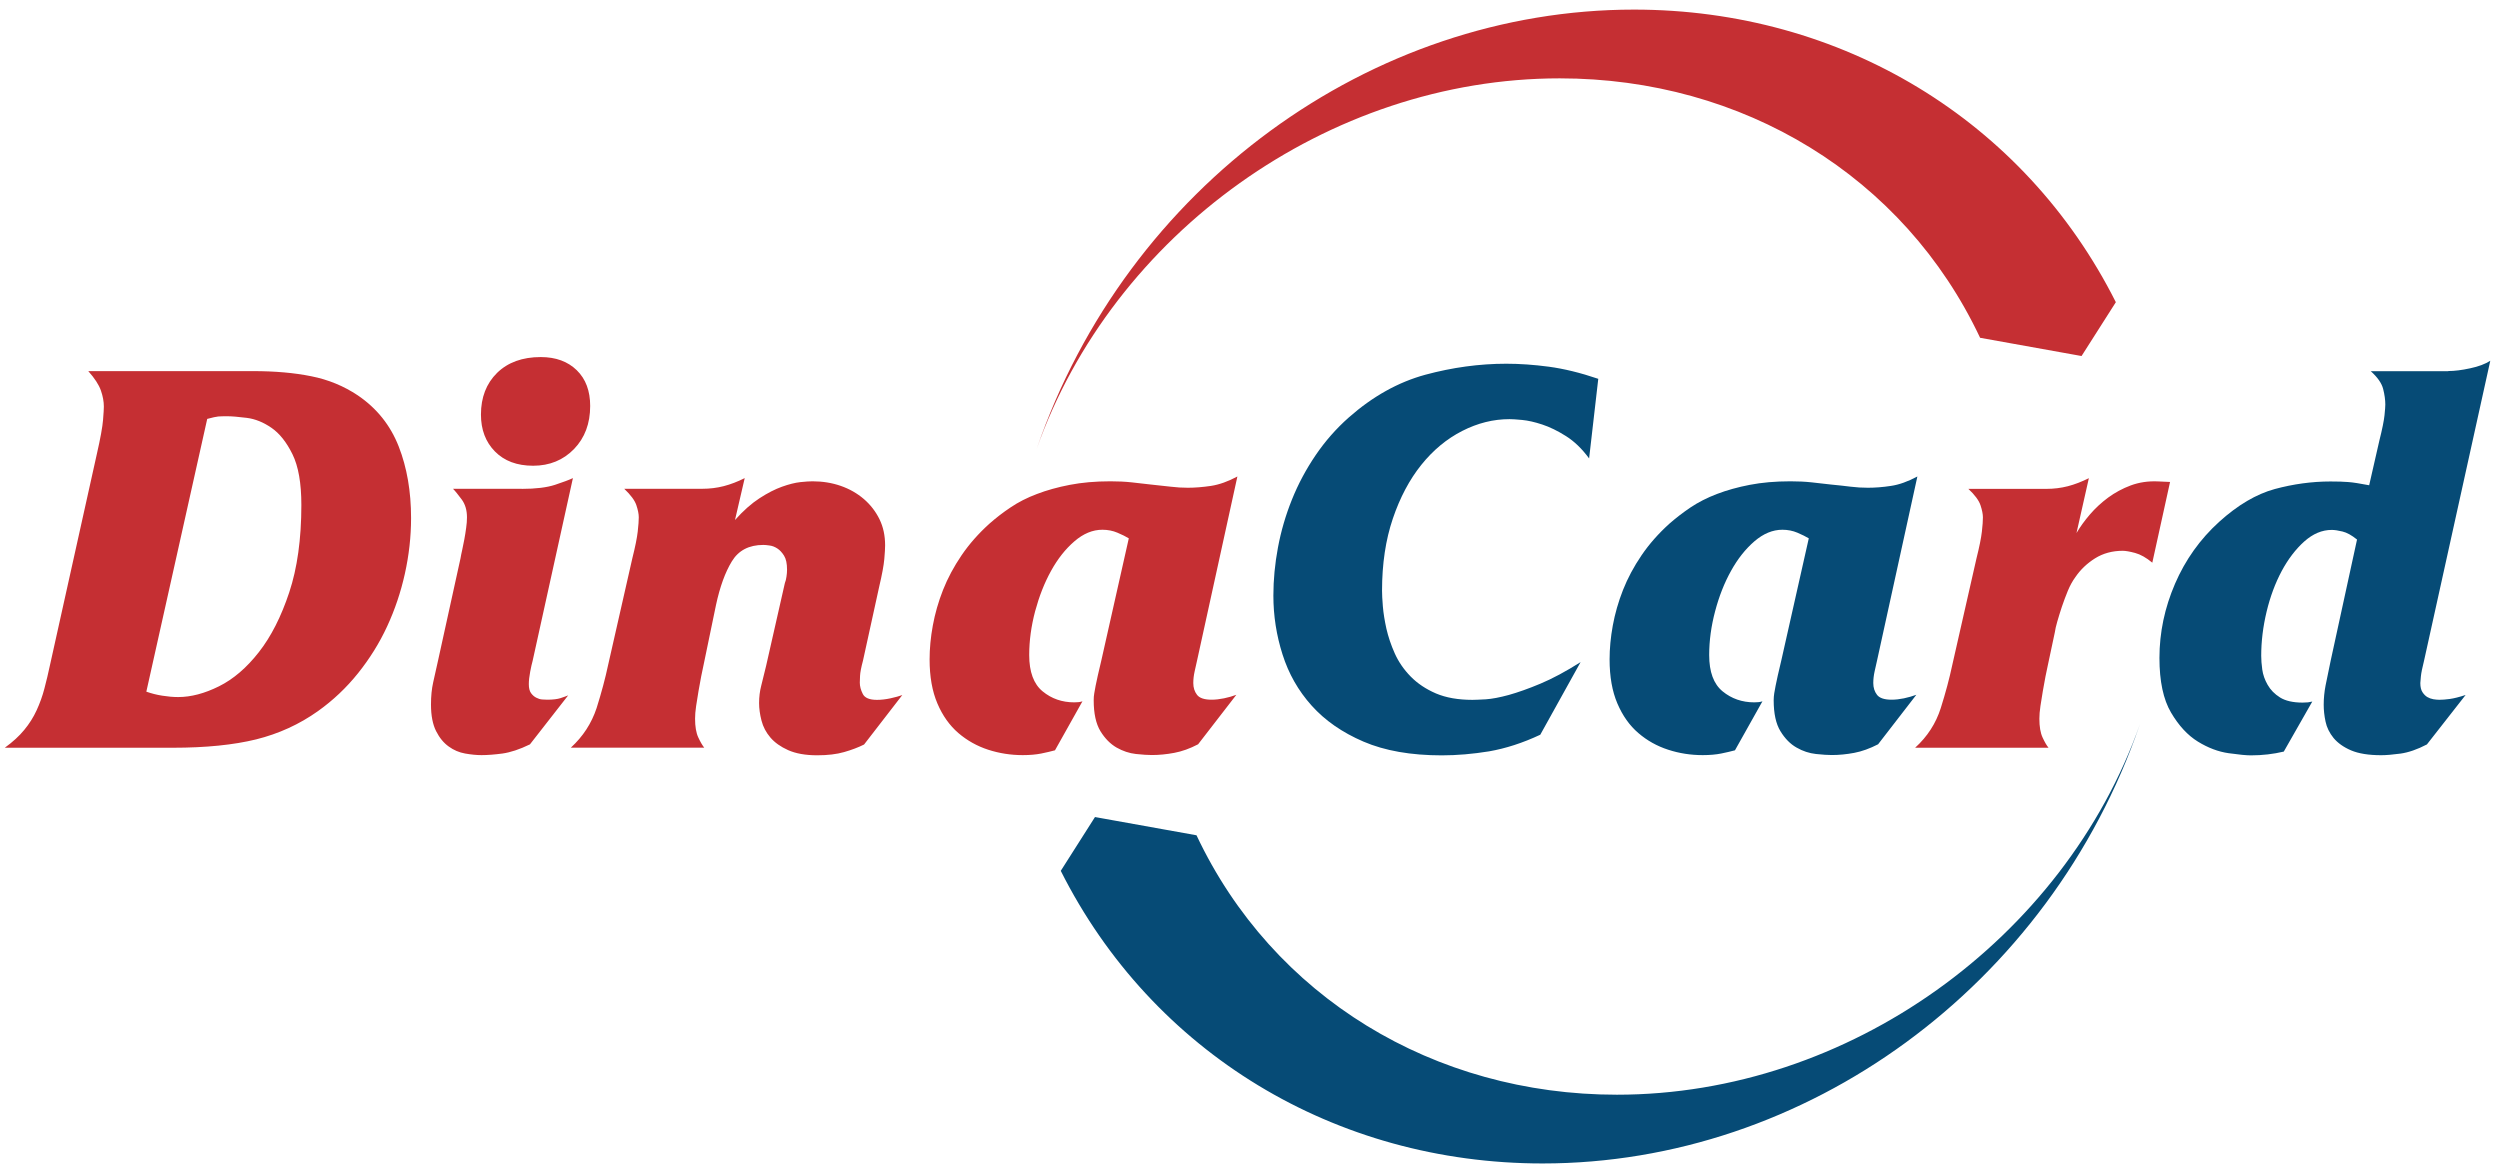
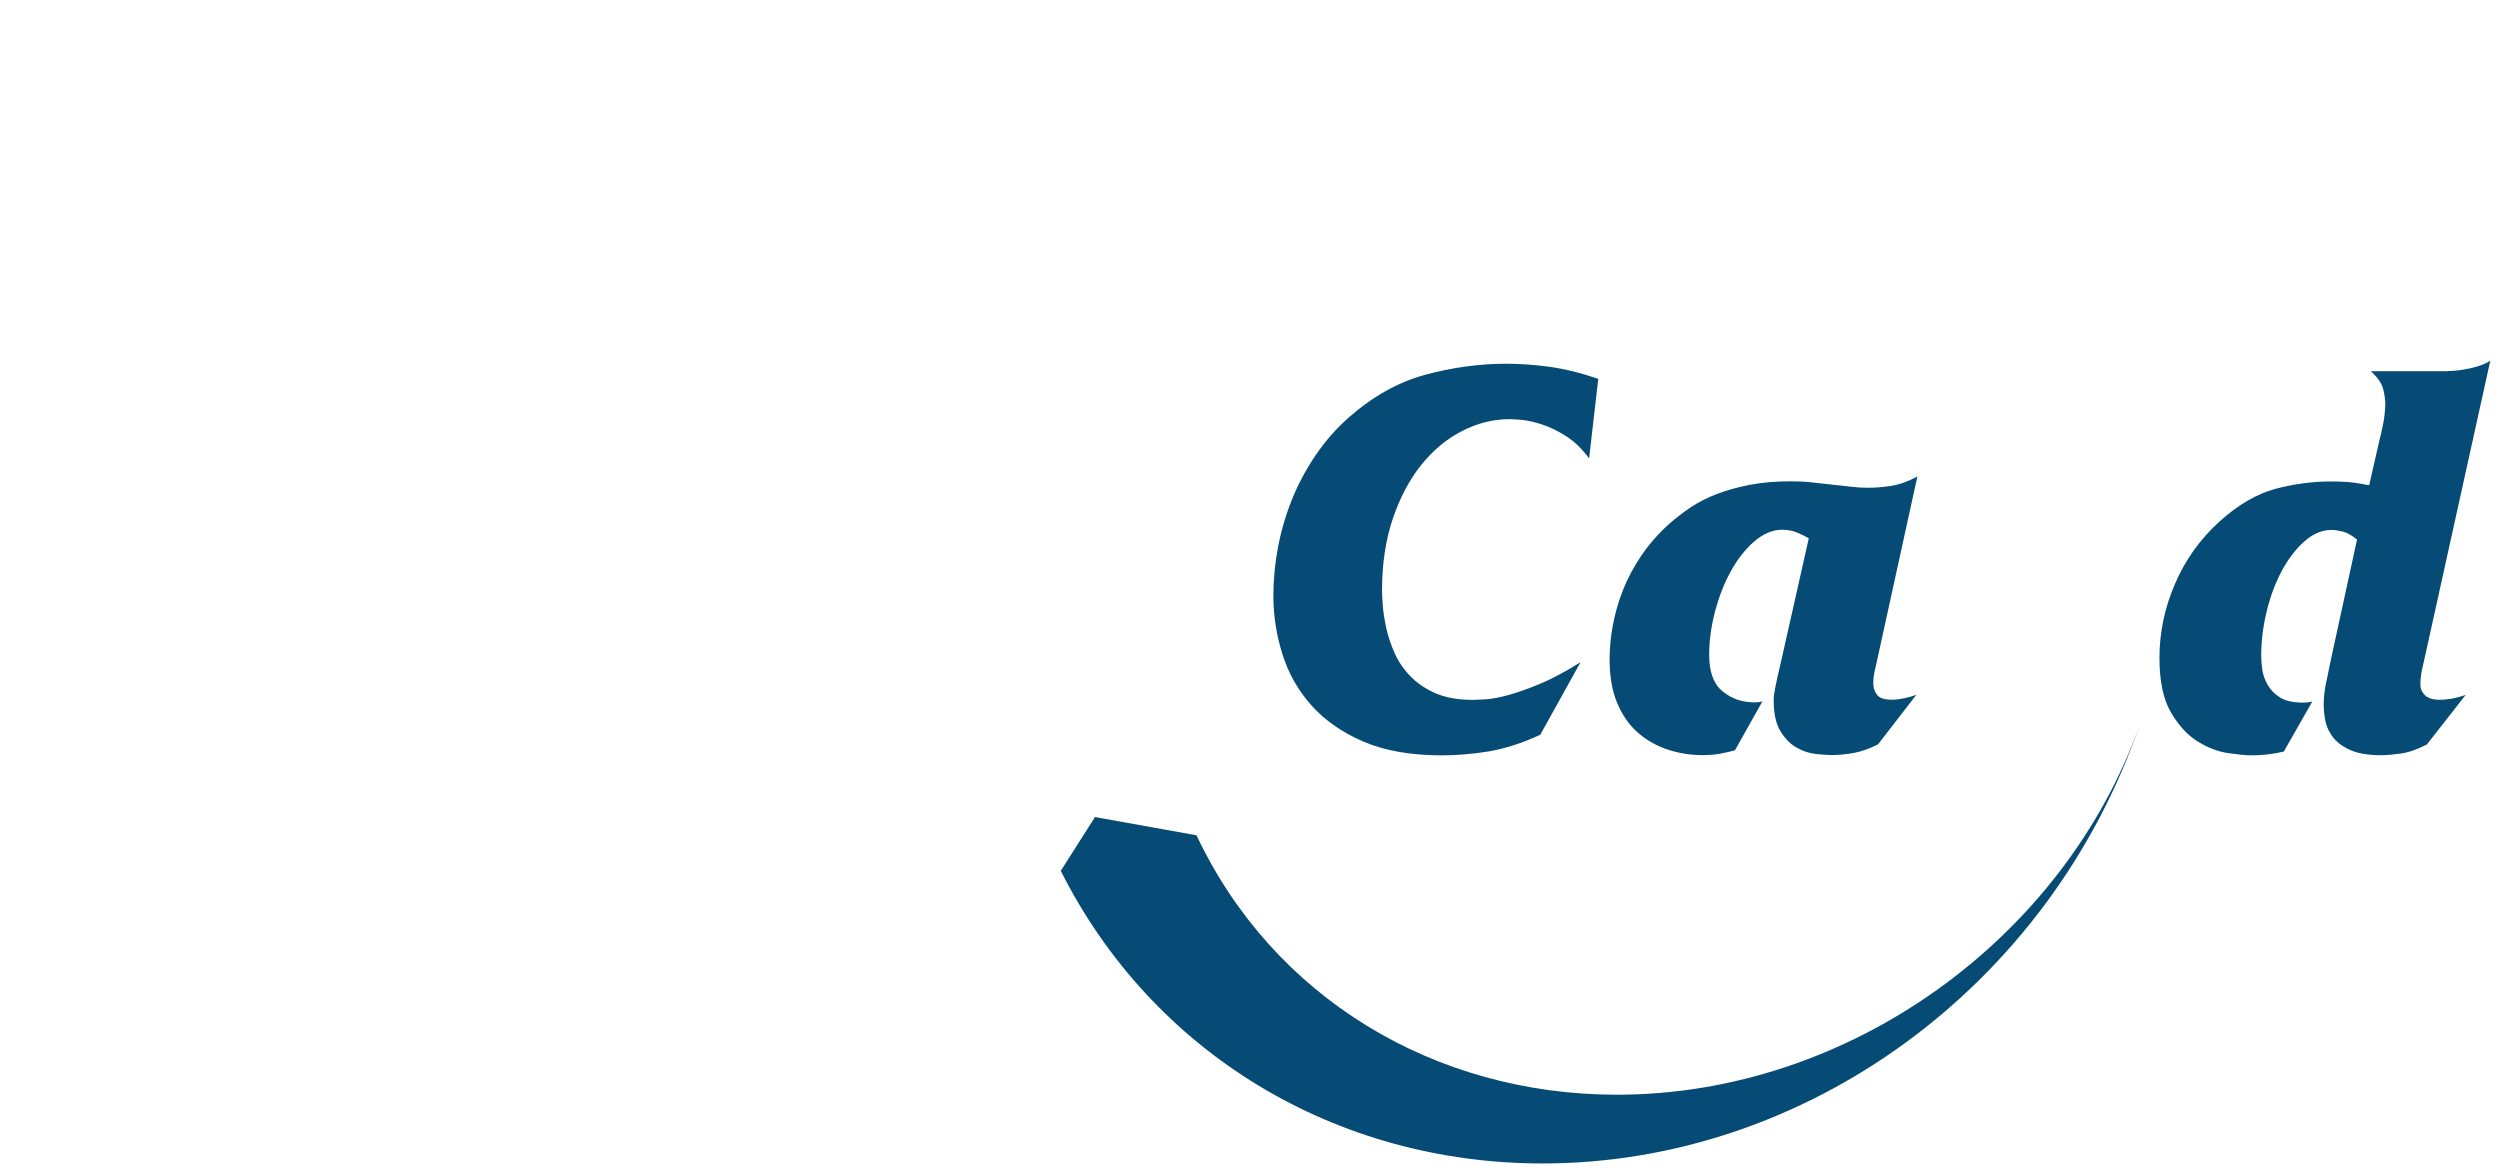
<svg xmlns="http://www.w3.org/2000/svg" width="208" height="97" viewBox="0 0 208 97" fill="none">
-   <path fill-rule="evenodd" clip-rule="evenodd" d="M164.744 28.104C158.396 14.638 144.984 6.519 129.768 6.519C110.489 6.519 92.58 19.47 86.251 37.346C93.762 15.48 114.077 0.799 135.949 0.799C153.21 0.799 168.42 10.007 176.038 25.143L173.185 29.621L164.744 28.104ZM159.345 62.205C160.361 61.283 161.069 60.18 161.47 58.917C161.871 57.647 162.192 56.451 162.432 55.315L164.444 46.454C164.684 45.498 164.831 44.763 164.892 44.235C164.952 43.714 164.978 43.32 164.978 43.046C164.978 42.779 164.912 42.445 164.778 42.037C164.644 41.636 164.31 41.182 163.769 40.674H170.257C170.885 40.674 171.48 40.6 172.048 40.453C172.616 40.306 173.198 40.079 173.793 39.785L172.764 44.349C173.064 43.841 173.432 43.326 173.88 42.805C174.327 42.284 174.835 41.816 175.403 41.395C175.971 40.981 176.599 40.64 177.281 40.386C177.969 40.132 178.711 40.019 179.519 40.052L180.549 40.099L179.072 46.815C178.564 46.394 178.09 46.127 177.642 46.006C177.194 45.886 176.853 45.826 176.613 45.826C175.751 45.826 174.982 46.033 174.307 46.454C173.639 46.875 173.091 47.396 172.67 48.018C172.429 48.345 172.222 48.726 172.042 49.16C171.861 49.595 171.701 50.036 171.547 50.484C171.4 50.931 171.273 51.339 171.166 51.713C171.06 52.087 170.992 52.375 170.966 52.589L170.385 55.322C170.325 55.589 170.258 55.91 170.184 56.284C170.111 56.658 170.037 57.059 169.964 57.494C169.89 57.928 169.823 58.342 169.763 58.75C169.703 59.151 169.676 59.505 169.676 59.799C169.676 60.454 169.763 60.975 169.944 61.363C170.124 61.75 170.285 62.031 170.438 62.211L159.345 62.212V62.205ZM12.175 57.547C12.596 57.694 13.03 57.808 13.498 57.881C13.96 57.955 14.4 57.995 14.822 57.995C15.898 57.995 17.027 57.694 18.223 57.099C19.419 56.505 20.522 55.556 21.537 54.259C22.553 52.963 23.395 51.305 24.064 49.288C24.732 47.276 25.073 44.85 25.073 42.017C25.073 40.199 24.826 38.789 24.331 37.787C23.837 36.785 23.255 36.056 22.587 35.595C21.918 35.134 21.23 34.853 20.529 34.766C19.827 34.679 19.286 34.632 18.898 34.632C18.57 34.632 18.323 34.639 18.156 34.652C17.989 34.666 17.688 34.733 17.241 34.853L12.175 57.547ZM0.407 62.205C1.062 61.73 1.603 61.236 2.018 60.728C2.439 60.22 2.78 59.679 3.047 59.097C3.314 58.516 3.535 57.908 3.695 57.286C3.862 56.658 4.016 56.003 4.163 55.315L8.059 37.767C8.359 36.457 8.526 35.514 8.573 34.947C8.62 34.379 8.64 34.004 8.64 33.831C8.64 33.41 8.56 32.962 8.393 32.487C8.226 32.013 7.878 31.472 7.344 30.877H21.043C22.861 30.877 24.484 31.017 25.901 31.305C27.318 31.585 28.608 32.12 29.77 32.895C31.354 33.971 32.483 35.388 33.172 37.145C33.86 38.903 34.201 40.888 34.201 43.099C34.201 44.65 34.027 46.194 33.686 47.73C33.346 49.267 32.851 50.731 32.21 52.114C31.568 53.504 30.759 54.8 29.79 56.01C28.821 57.22 27.712 58.269 26.456 59.164C24.905 60.267 23.188 61.049 21.31 61.517C19.432 61.978 17.12 62.212 14.374 62.212H0.407V62.205ZM44.987 29.708C46.243 29.708 47.239 30.075 47.987 30.803C48.735 31.532 49.103 32.528 49.103 33.777C49.103 35.24 48.655 36.43 47.76 37.359C46.864 38.281 45.728 38.749 44.358 38.749C43.015 38.749 41.959 38.355 41.177 37.56C40.402 36.771 40.015 35.748 40.015 34.492C40.015 33.062 40.463 31.906 41.358 31.024C42.253 30.149 43.463 29.708 44.987 29.708ZM43.416 40.674C44.579 40.674 45.494 40.56 46.169 40.34C46.838 40.119 47.339 39.932 47.666 39.778L44.312 54.994C44.252 55.201 44.185 55.502 44.111 55.89C44.038 56.277 43.998 56.618 43.998 56.919C43.998 57.246 44.058 57.494 44.178 57.661C44.298 57.828 44.439 57.955 44.606 58.042C44.773 58.129 44.933 58.182 45.1 58.195C45.267 58.209 45.408 58.215 45.528 58.215C46.002 58.215 46.377 58.169 46.644 58.082C46.911 57.995 47.118 57.915 47.272 57.855L44.091 61.931C43.229 62.352 42.467 62.599 41.806 62.693C41.151 62.78 40.57 62.826 40.062 62.826C39.641 62.826 39.186 62.78 38.698 62.693C38.204 62.606 37.749 62.412 37.335 62.111C36.914 61.811 36.567 61.39 36.286 60.835C36.005 60.28 35.858 59.545 35.858 58.616C35.858 57.928 35.918 57.32 36.039 56.779C36.159 56.244 36.292 55.642 36.439 54.987L38.317 46.441C38.344 46.26 38.391 46.04 38.451 45.773C38.511 45.505 38.571 45.205 38.632 44.877C38.692 44.55 38.745 44.229 38.785 43.914C38.832 43.6 38.852 43.313 38.852 43.039C38.852 42.444 38.705 41.944 38.404 41.542C38.103 41.142 37.87 40.847 37.689 40.667H43.416V40.674ZM47.493 62.205H58.592C58.445 62.025 58.278 61.744 58.098 61.356C57.917 60.968 57.83 60.447 57.83 59.792C57.83 59.492 57.857 59.144 57.917 58.743C57.977 58.342 58.044 57.921 58.118 57.487C58.191 57.053 58.265 56.651 58.338 56.277C58.412 55.903 58.478 55.582 58.539 55.315L59.568 50.35C59.895 48.826 60.336 47.61 60.891 46.702C61.446 45.793 62.314 45.338 63.51 45.338C63.631 45.338 63.804 45.352 64.025 45.385C64.252 45.412 64.466 45.498 64.673 45.632C64.88 45.766 65.067 45.966 65.234 46.234C65.401 46.501 65.482 46.888 65.482 47.396C65.482 47.577 65.468 47.77 65.435 47.977C65.408 48.185 65.361 48.365 65.301 48.512L63.738 55.408C63.59 56.037 63.457 56.578 63.337 57.039C63.216 57.5 63.156 57.988 63.156 58.496C63.156 58.944 63.223 59.431 63.357 59.953C63.49 60.474 63.738 60.942 64.098 61.363C64.459 61.784 64.947 62.131 65.575 62.412C66.204 62.692 67.005 62.84 67.994 62.84C68.856 62.84 69.605 62.753 70.233 62.572C70.861 62.392 71.409 62.185 71.89 61.944L75.071 57.828C74.831 57.915 74.51 58.008 74.109 58.095C73.708 58.182 73.327 58.229 72.966 58.229C72.338 58.229 71.944 58.062 71.783 57.734C71.616 57.407 71.536 57.093 71.536 56.792C71.536 56.705 71.543 56.518 71.556 56.23C71.569 55.95 71.65 55.522 71.803 54.954L73.147 48.82C73.387 47.804 73.528 47.035 73.574 46.514C73.621 45.993 73.641 45.612 73.641 45.372C73.641 44.563 73.487 43.841 73.173 43.2C72.859 42.558 72.425 41.997 71.877 41.523C71.322 41.048 70.681 40.68 69.952 40.426C69.224 40.172 68.435 40.045 67.6 40.045C67.359 40.045 67.025 40.066 66.591 40.112C66.157 40.159 65.649 40.286 65.067 40.493C64.486 40.7 63.858 41.021 63.189 41.456C62.521 41.89 61.84 42.491 61.151 43.266L61.96 39.778C61.365 40.079 60.784 40.299 60.216 40.447C59.648 40.593 59.053 40.667 58.425 40.667L51.936 40.667C52.471 41.175 52.812 41.629 52.945 42.03C53.079 42.431 53.146 42.765 53.146 43.039C53.146 43.306 53.119 43.701 53.059 44.229C52.999 44.75 52.852 45.492 52.611 46.447L50.6 55.308C50.359 56.444 50.038 57.641 49.638 58.91C49.216 60.18 48.508 61.276 47.493 62.205ZM87.775 62.425C87.448 62.512 87.067 62.606 86.632 62.693C86.198 62.78 85.683 62.826 85.089 62.826C84.106 62.826 83.15 62.679 82.222 62.379C81.299 62.078 80.471 61.617 79.736 60.989C79.007 60.36 78.419 59.538 77.992 58.529C77.557 57.514 77.343 56.291 77.343 54.86C77.343 53.965 77.43 53.023 77.611 52.041C77.791 51.058 78.072 50.069 78.459 49.087C78.847 48.105 79.362 47.142 80.003 46.2C80.645 45.258 81.413 44.389 82.309 43.58C82.843 43.106 83.438 42.645 84.079 42.217C84.721 41.783 85.45 41.409 86.271 41.101C87.093 40.787 88.002 40.533 89.005 40.34C90.007 40.146 91.129 40.045 92.386 40.045C93.014 40.045 93.602 40.072 94.157 40.132C94.711 40.193 95.239 40.253 95.747 40.313C96.376 40.373 96.924 40.433 97.404 40.493C97.879 40.553 98.36 40.58 98.834 40.58C99.429 40.58 100.071 40.527 100.759 40.426C101.448 40.319 102.176 40.059 102.951 39.644L99.596 54.954C99.536 55.221 99.469 55.522 99.396 55.849C99.322 56.177 99.282 56.505 99.282 56.832C99.282 57.219 99.389 57.547 99.596 57.814C99.803 58.081 100.211 58.215 100.806 58.215C101.134 58.215 101.474 58.175 101.835 58.101C102.196 58.028 102.537 57.928 102.864 57.808L99.683 61.924C98.995 62.285 98.334 62.519 97.692 62.639C97.05 62.759 96.429 62.819 95.834 62.819C95.507 62.819 95.066 62.792 94.511 62.732C93.956 62.672 93.422 62.492 92.901 62.198C92.379 61.897 91.931 61.443 91.557 60.835C91.183 60.22 90.996 59.364 90.996 58.262C90.996 58.055 91.009 57.861 91.043 57.681C91.069 57.5 91.109 57.293 91.156 57.053C91.203 56.812 91.263 56.531 91.337 56.204C91.41 55.876 91.51 55.455 91.631 54.947L93.916 44.79C93.675 44.643 93.362 44.483 92.974 44.322C92.587 44.155 92.165 44.075 91.718 44.075C90.909 44.075 90.134 44.396 89.392 45.037C88.644 45.679 87.996 46.501 87.448 47.496C86.893 48.499 86.458 49.615 86.124 50.851C85.797 52.087 85.63 53.304 85.63 54.5C85.63 55.903 86.004 56.912 86.746 57.52C87.494 58.135 88.37 58.436 89.385 58.436C89.532 58.436 89.659 58.429 89.766 58.416C89.873 58.402 89.966 58.376 90.06 58.349L87.775 62.425Z" fill="#C52F33" />
-   <path fill-rule="evenodd" clip-rule="evenodd" d="M99.549 69.495C105.898 82.96 119.31 91.08 134.526 91.08C153.805 91.08 171.714 78.129 178.043 60.253C170.531 82.118 150.216 96.8 128.345 96.8C111.083 96.8 95.874 87.592 88.256 72.455L91.103 67.978L99.549 69.495ZM203.703 30.87C204.211 30.87 204.813 30.797 205.515 30.643C206.216 30.496 206.778 30.282 207.192 30.015L201.686 54.947C201.539 55.542 201.445 55.983 201.418 56.27C201.391 56.551 201.371 56.738 201.371 56.832C201.371 57.159 201.432 57.413 201.552 57.593C201.672 57.774 201.806 57.908 201.953 57.995C202.1 58.081 202.267 58.142 202.447 58.175C202.627 58.202 202.788 58.222 202.942 58.222C203.182 58.222 203.469 58.202 203.817 58.155C204.158 58.108 204.599 58.001 205.14 57.821L201.919 61.937C201.111 62.358 200.382 62.605 199.727 62.699C199.072 62.786 198.531 62.833 198.117 62.833C197.075 62.833 196.239 62.699 195.611 62.432C194.983 62.164 194.502 61.817 194.154 61.403C193.814 60.981 193.586 60.527 193.486 60.039C193.379 59.545 193.332 59.077 193.332 58.629C193.332 58.095 193.386 57.56 193.486 57.039C193.593 56.517 193.733 55.823 193.914 54.961L196.105 44.89C195.658 44.529 195.257 44.309 194.896 44.222C194.535 44.135 194.241 44.089 194.001 44.089C193.192 44.089 192.437 44.409 191.715 45.051C191 45.692 190.372 46.514 189.837 47.51C189.303 48.512 188.882 49.635 188.581 50.891C188.28 52.148 188.133 53.37 188.133 54.56C188.133 54.887 188.16 55.268 188.22 55.703C188.28 56.137 188.427 56.558 188.668 56.979C188.908 57.4 189.249 57.747 189.697 58.028C190.145 58.309 190.773 58.456 191.575 58.456C191.755 58.456 191.902 58.449 192.022 58.436C192.143 58.422 192.263 58.396 192.383 58.369L190.011 62.532C189.142 62.739 188.233 62.846 187.278 62.846C186.891 62.846 186.269 62.786 185.42 62.666C184.571 62.546 183.716 62.225 182.868 61.704C182.019 61.182 181.27 60.374 180.629 59.284C179.987 58.195 179.666 56.678 179.666 54.74C179.666 52.622 180.101 50.564 180.963 48.566C181.825 46.568 183.055 44.85 184.632 43.42C186.182 42.017 187.726 41.108 189.263 40.687C190.8 40.273 192.343 40.059 193.894 40.059C194.489 40.059 194.983 40.072 195.37 40.106C195.758 40.132 196.339 40.226 197.115 40.373L197.963 36.657C198.204 35.702 198.344 35 198.391 34.552C198.438 34.105 198.458 33.804 198.458 33.657C198.458 33.27 198.398 32.835 198.278 32.361C198.157 31.886 197.816 31.392 197.248 30.884L203.703 30.883V30.87ZM144.349 62.425L146.635 58.349C146.548 58.376 146.448 58.402 146.341 58.416C146.234 58.429 146.107 58.436 145.96 58.436C144.944 58.436 144.062 58.128 143.32 57.52C142.572 56.905 142.204 55.903 142.204 54.5C142.204 53.303 142.371 52.087 142.699 50.851C143.026 49.614 143.467 48.492 144.022 47.496C144.576 46.494 145.225 45.678 145.967 45.037C146.715 44.395 147.49 44.075 148.292 44.075C148.74 44.075 149.154 44.155 149.548 44.322C149.936 44.489 150.25 44.643 150.491 44.79L148.205 54.947C148.085 55.455 147.991 55.87 147.911 56.203C147.838 56.531 147.778 56.818 147.731 57.052C147.684 57.293 147.65 57.5 147.617 57.68C147.59 57.861 147.57 58.055 147.57 58.262C147.57 59.364 147.758 60.226 148.132 60.834C148.506 61.449 148.954 61.904 149.475 62.198C149.996 62.499 150.538 62.672 151.086 62.732C151.64 62.792 152.074 62.819 152.409 62.819C153.003 62.819 153.625 62.759 154.266 62.639C154.908 62.519 155.57 62.278 156.258 61.924L159.439 57.807C159.111 57.928 158.771 58.021 158.41 58.101C158.049 58.175 157.708 58.215 157.38 58.215C156.786 58.215 156.378 58.081 156.171 57.814C155.964 57.547 155.857 57.219 155.857 56.831C155.857 56.504 155.897 56.177 155.97 55.849C156.044 55.522 156.111 55.221 156.171 54.954L159.526 39.644C158.75 40.058 158.015 40.326 157.334 40.426C156.645 40.533 156.004 40.58 155.409 40.58C154.935 40.58 154.454 40.553 153.979 40.493C153.504 40.433 152.95 40.372 152.321 40.312C151.814 40.252 151.286 40.192 150.731 40.132C150.177 40.072 149.589 40.045 148.96 40.045C147.704 40.045 146.582 40.145 145.579 40.339C144.576 40.533 143.668 40.787 142.846 41.101C142.024 41.415 141.295 41.789 140.654 42.217C140.012 42.651 139.424 43.106 138.883 43.58C137.988 44.389 137.219 45.258 136.577 46.2C135.936 47.142 135.422 48.104 135.034 49.087C134.647 50.069 134.366 51.058 134.185 52.04C134.005 53.023 133.918 53.965 133.918 54.861C133.918 56.29 134.132 57.513 134.566 58.529C135 59.545 135.582 60.367 136.31 60.988C137.039 61.616 137.867 62.078 138.796 62.378C139.718 62.679 140.674 62.826 141.663 62.826C142.258 62.826 142.773 62.779 143.207 62.692C143.641 62.605 144.022 62.512 144.349 62.425ZM128.151 61.129L131.505 55.088C130.282 55.863 129.173 56.457 128.171 56.878C127.168 57.299 126.293 57.607 125.531 57.821C124.769 58.028 124.135 58.148 123.627 58.182C123.119 58.208 122.744 58.228 122.511 58.228C121.315 58.228 120.306 58.048 119.47 57.694C118.635 57.333 117.933 56.865 117.365 56.284C116.797 55.703 116.356 55.061 116.042 54.359C115.728 53.657 115.501 52.969 115.347 52.301C115.2 51.633 115.1 51.011 115.053 50.443C115.006 49.875 114.986 49.441 114.986 49.147C114.986 46.908 115.287 44.91 115.882 43.153C116.476 41.395 117.272 39.898 118.254 38.675C119.236 37.452 120.372 36.51 121.656 35.855C122.938 35.2 124.248 34.873 125.592 34.873C125.799 34.873 126.153 34.893 126.641 34.94C127.135 34.987 127.69 35.114 128.318 35.321C128.946 35.528 129.601 35.849 130.289 36.283C130.978 36.717 131.619 37.332 132.214 38.141L132.976 31.518C131.485 31.011 130.109 30.676 128.859 30.509C127.603 30.342 126.427 30.262 125.324 30.262C123.086 30.262 120.84 30.57 118.588 31.178C116.336 31.793 114.211 32.975 112.213 34.739C111.17 35.662 110.249 36.711 109.46 37.873C108.671 39.036 108.01 40.266 107.488 41.569C106.967 42.865 106.58 44.195 106.326 45.551C106.072 46.908 105.945 48.245 105.945 49.554C105.945 51.225 106.199 52.862 106.707 54.453C107.214 56.05 108.016 57.467 109.126 58.703C110.229 59.939 111.672 60.941 113.443 61.703C115.22 62.465 117.392 62.846 119.958 62.846C121.214 62.846 122.524 62.733 123.894 62.512C125.271 62.271 126.687 61.817 128.151 61.129Z" fill="#064B76" />
+   <path fill-rule="evenodd" clip-rule="evenodd" d="M99.549 69.495C105.898 82.96 119.31 91.08 134.526 91.08C153.805 91.08 171.714 78.129 178.043 60.253C170.531 82.118 150.216 96.8 128.345 96.8C111.083 96.8 95.874 87.592 88.256 72.455L91.103 67.978L99.549 69.495M203.703 30.87C204.211 30.87 204.813 30.797 205.515 30.643C206.216 30.496 206.778 30.282 207.192 30.015L201.686 54.947C201.539 55.542 201.445 55.983 201.418 56.27C201.391 56.551 201.371 56.738 201.371 56.832C201.371 57.159 201.432 57.413 201.552 57.593C201.672 57.774 201.806 57.908 201.953 57.995C202.1 58.081 202.267 58.142 202.447 58.175C202.627 58.202 202.788 58.222 202.942 58.222C203.182 58.222 203.469 58.202 203.817 58.155C204.158 58.108 204.599 58.001 205.14 57.821L201.919 61.937C201.111 62.358 200.382 62.605 199.727 62.699C199.072 62.786 198.531 62.833 198.117 62.833C197.075 62.833 196.239 62.699 195.611 62.432C194.983 62.164 194.502 61.817 194.154 61.403C193.814 60.981 193.586 60.527 193.486 60.039C193.379 59.545 193.332 59.077 193.332 58.629C193.332 58.095 193.386 57.56 193.486 57.039C193.593 56.517 193.733 55.823 193.914 54.961L196.105 44.89C195.658 44.529 195.257 44.309 194.896 44.222C194.535 44.135 194.241 44.089 194.001 44.089C193.192 44.089 192.437 44.409 191.715 45.051C191 45.692 190.372 46.514 189.837 47.51C189.303 48.512 188.882 49.635 188.581 50.891C188.28 52.148 188.133 53.37 188.133 54.56C188.133 54.887 188.16 55.268 188.22 55.703C188.28 56.137 188.427 56.558 188.668 56.979C188.908 57.4 189.249 57.747 189.697 58.028C190.145 58.309 190.773 58.456 191.575 58.456C191.755 58.456 191.902 58.449 192.022 58.436C192.143 58.422 192.263 58.396 192.383 58.369L190.011 62.532C189.142 62.739 188.233 62.846 187.278 62.846C186.891 62.846 186.269 62.786 185.42 62.666C184.571 62.546 183.716 62.225 182.868 61.704C182.019 61.182 181.27 60.374 180.629 59.284C179.987 58.195 179.666 56.678 179.666 54.74C179.666 52.622 180.101 50.564 180.963 48.566C181.825 46.568 183.055 44.85 184.632 43.42C186.182 42.017 187.726 41.108 189.263 40.687C190.8 40.273 192.343 40.059 193.894 40.059C194.489 40.059 194.983 40.072 195.37 40.106C195.758 40.132 196.339 40.226 197.115 40.373L197.963 36.657C198.204 35.702 198.344 35 198.391 34.552C198.438 34.105 198.458 33.804 198.458 33.657C198.458 33.27 198.398 32.835 198.278 32.361C198.157 31.886 197.816 31.392 197.248 30.884L203.703 30.883V30.87ZM144.349 62.425L146.635 58.349C146.548 58.376 146.448 58.402 146.341 58.416C146.234 58.429 146.107 58.436 145.96 58.436C144.944 58.436 144.062 58.128 143.32 57.52C142.572 56.905 142.204 55.903 142.204 54.5C142.204 53.303 142.371 52.087 142.699 50.851C143.026 49.614 143.467 48.492 144.022 47.496C144.576 46.494 145.225 45.678 145.967 45.037C146.715 44.395 147.49 44.075 148.292 44.075C148.74 44.075 149.154 44.155 149.548 44.322C149.936 44.489 150.25 44.643 150.491 44.79L148.205 54.947C148.085 55.455 147.991 55.87 147.911 56.203C147.838 56.531 147.778 56.818 147.731 57.052C147.684 57.293 147.65 57.5 147.617 57.68C147.59 57.861 147.57 58.055 147.57 58.262C147.57 59.364 147.758 60.226 148.132 60.834C148.506 61.449 148.954 61.904 149.475 62.198C149.996 62.499 150.538 62.672 151.086 62.732C151.64 62.792 152.074 62.819 152.409 62.819C153.003 62.819 153.625 62.759 154.266 62.639C154.908 62.519 155.57 62.278 156.258 61.924L159.439 57.807C159.111 57.928 158.771 58.021 158.41 58.101C158.049 58.175 157.708 58.215 157.38 58.215C156.786 58.215 156.378 58.081 156.171 57.814C155.964 57.547 155.857 57.219 155.857 56.831C155.857 56.504 155.897 56.177 155.97 55.849C156.044 55.522 156.111 55.221 156.171 54.954L159.526 39.644C158.75 40.058 158.015 40.326 157.334 40.426C156.645 40.533 156.004 40.58 155.409 40.58C154.935 40.58 154.454 40.553 153.979 40.493C153.504 40.433 152.95 40.372 152.321 40.312C151.814 40.252 151.286 40.192 150.731 40.132C150.177 40.072 149.589 40.045 148.96 40.045C147.704 40.045 146.582 40.145 145.579 40.339C144.576 40.533 143.668 40.787 142.846 41.101C142.024 41.415 141.295 41.789 140.654 42.217C140.012 42.651 139.424 43.106 138.883 43.58C137.988 44.389 137.219 45.258 136.577 46.2C135.936 47.142 135.422 48.104 135.034 49.087C134.647 50.069 134.366 51.058 134.185 52.04C134.005 53.023 133.918 53.965 133.918 54.861C133.918 56.29 134.132 57.513 134.566 58.529C135 59.545 135.582 60.367 136.31 60.988C137.039 61.616 137.867 62.078 138.796 62.378C139.718 62.679 140.674 62.826 141.663 62.826C142.258 62.826 142.773 62.779 143.207 62.692C143.641 62.605 144.022 62.512 144.349 62.425ZM128.151 61.129L131.505 55.088C130.282 55.863 129.173 56.457 128.171 56.878C127.168 57.299 126.293 57.607 125.531 57.821C124.769 58.028 124.135 58.148 123.627 58.182C123.119 58.208 122.744 58.228 122.511 58.228C121.315 58.228 120.306 58.048 119.47 57.694C118.635 57.333 117.933 56.865 117.365 56.284C116.797 55.703 116.356 55.061 116.042 54.359C115.728 53.657 115.501 52.969 115.347 52.301C115.2 51.633 115.1 51.011 115.053 50.443C115.006 49.875 114.986 49.441 114.986 49.147C114.986 46.908 115.287 44.91 115.882 43.153C116.476 41.395 117.272 39.898 118.254 38.675C119.236 37.452 120.372 36.51 121.656 35.855C122.938 35.2 124.248 34.873 125.592 34.873C125.799 34.873 126.153 34.893 126.641 34.94C127.135 34.987 127.69 35.114 128.318 35.321C128.946 35.528 129.601 35.849 130.289 36.283C130.978 36.717 131.619 37.332 132.214 38.141L132.976 31.518C131.485 31.011 130.109 30.676 128.859 30.509C127.603 30.342 126.427 30.262 125.324 30.262C123.086 30.262 120.84 30.57 118.588 31.178C116.336 31.793 114.211 32.975 112.213 34.739C111.17 35.662 110.249 36.711 109.46 37.873C108.671 39.036 108.01 40.266 107.488 41.569C106.967 42.865 106.58 44.195 106.326 45.551C106.072 46.908 105.945 48.245 105.945 49.554C105.945 51.225 106.199 52.862 106.707 54.453C107.214 56.05 108.016 57.467 109.126 58.703C110.229 59.939 111.672 60.941 113.443 61.703C115.22 62.465 117.392 62.846 119.958 62.846C121.214 62.846 122.524 62.733 123.894 62.512C125.271 62.271 126.687 61.817 128.151 61.129Z" fill="#064B76" />
</svg>